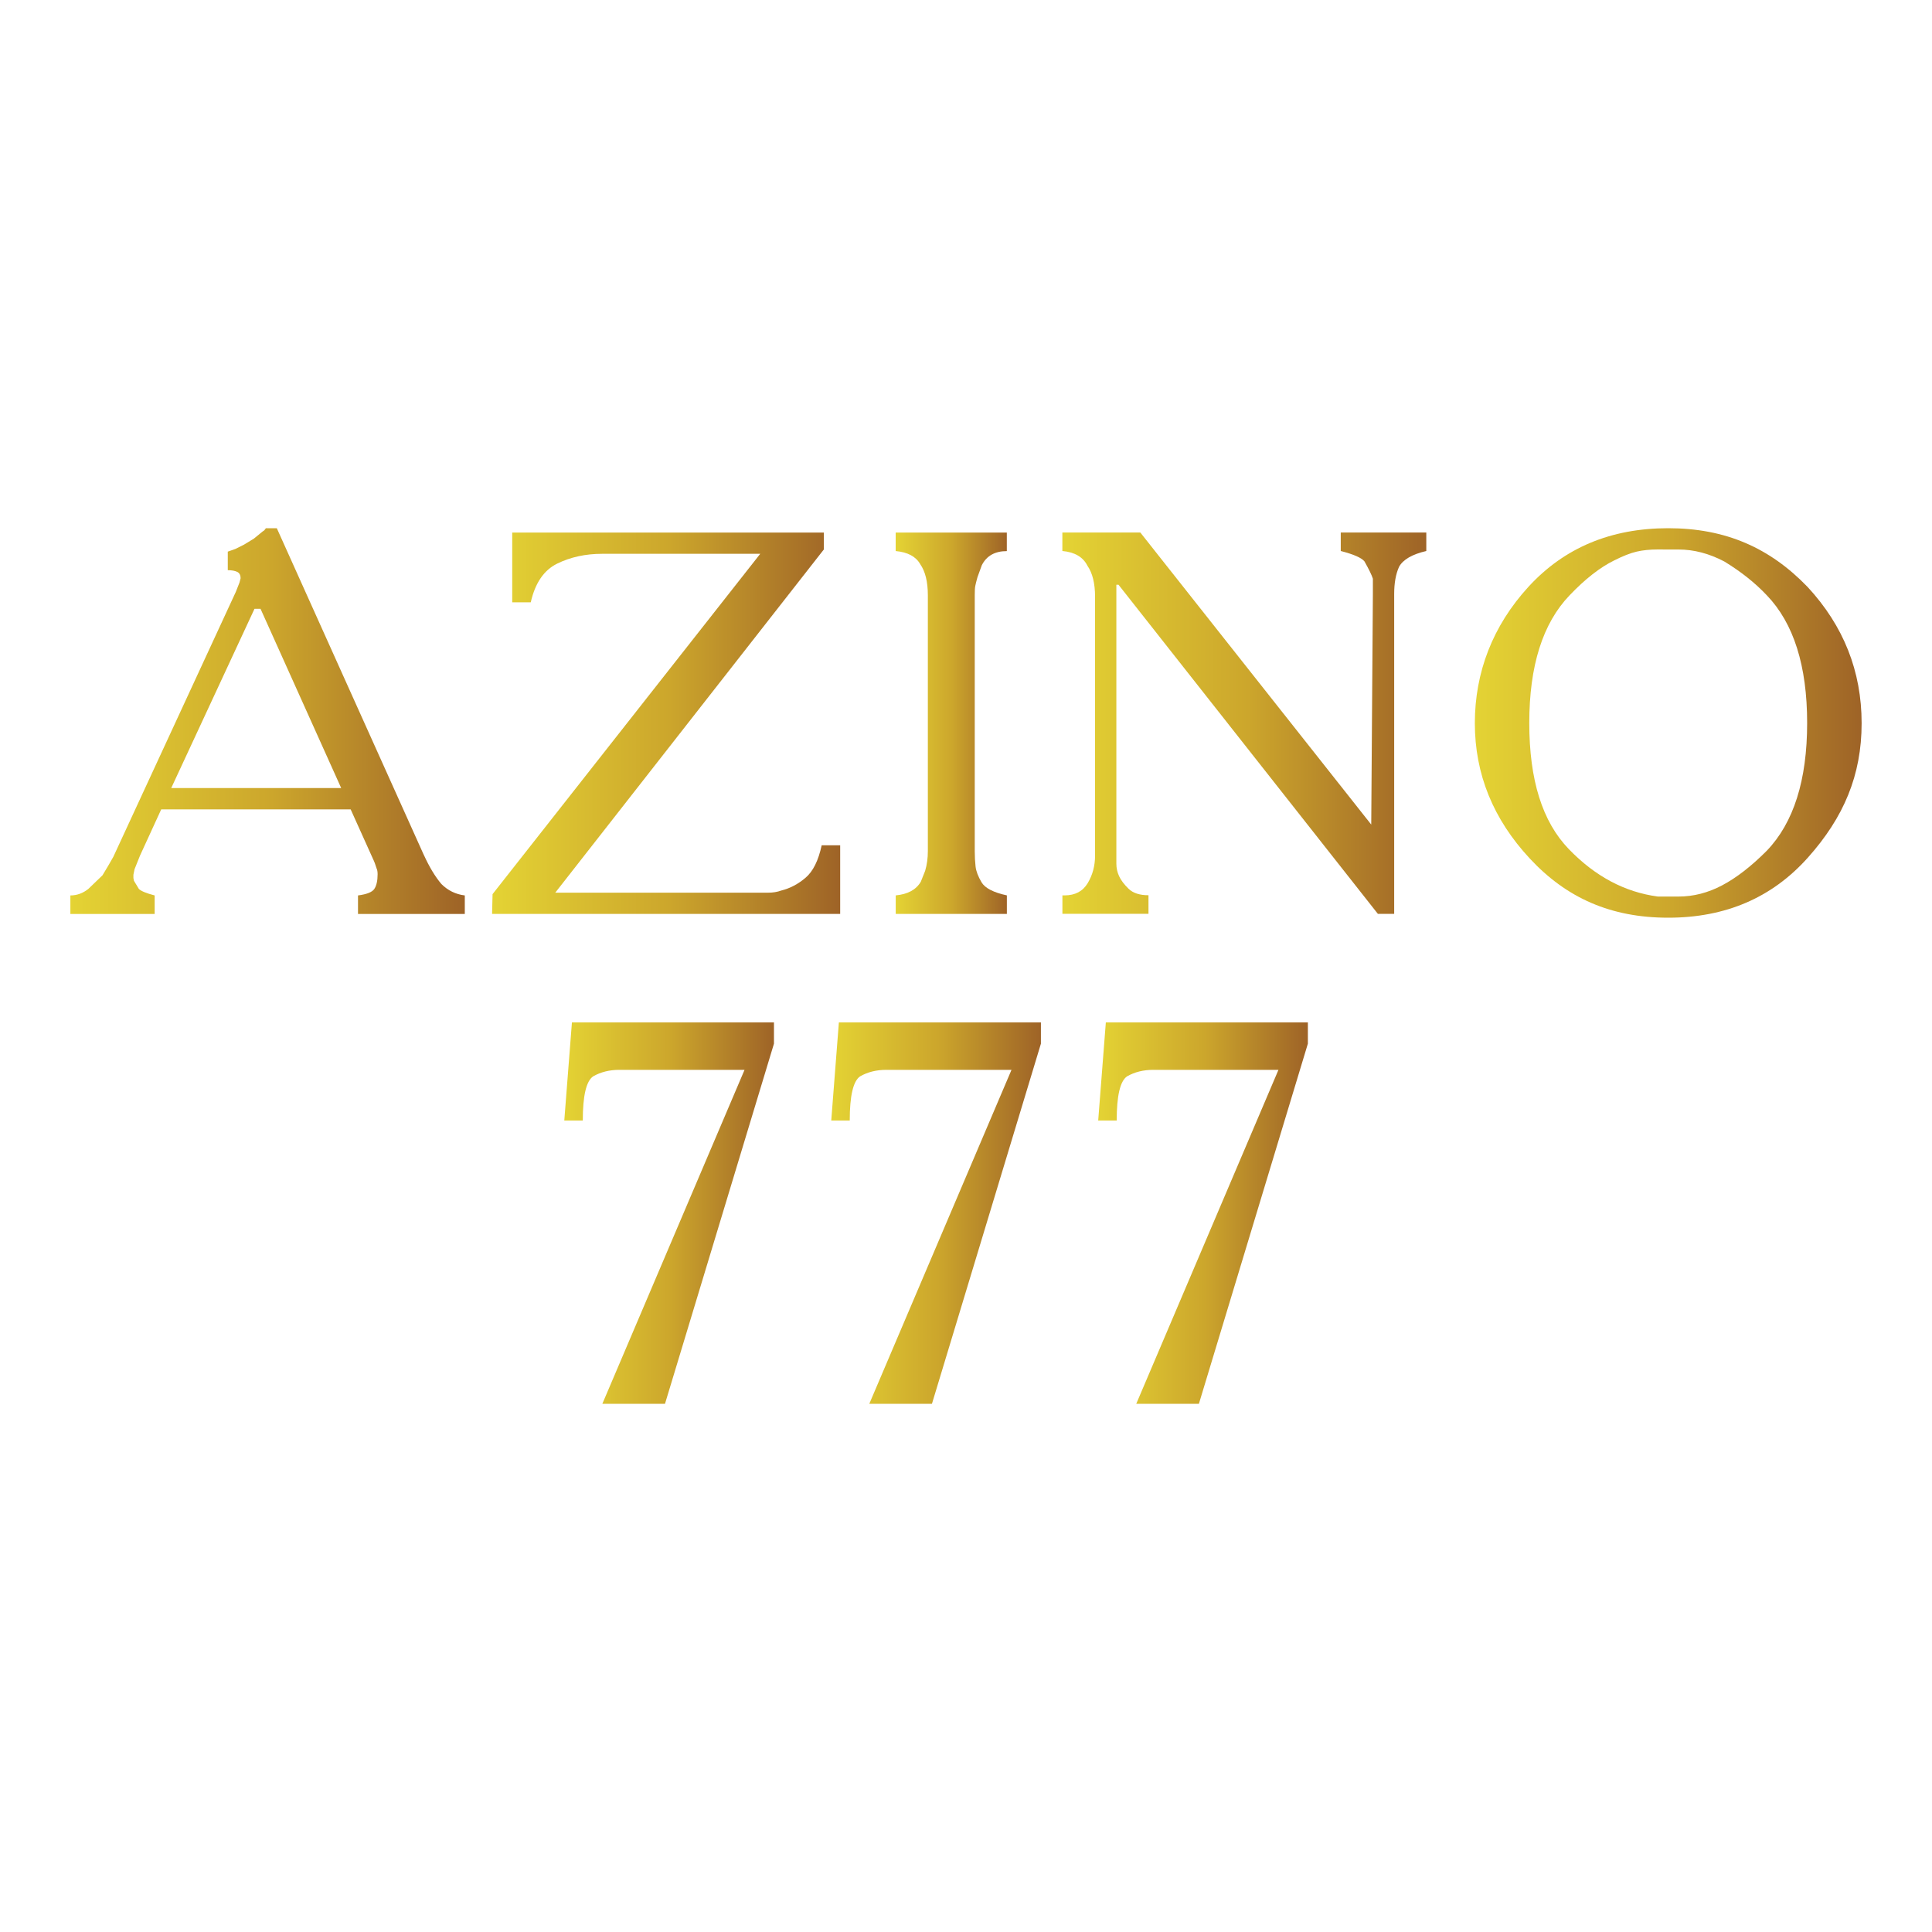
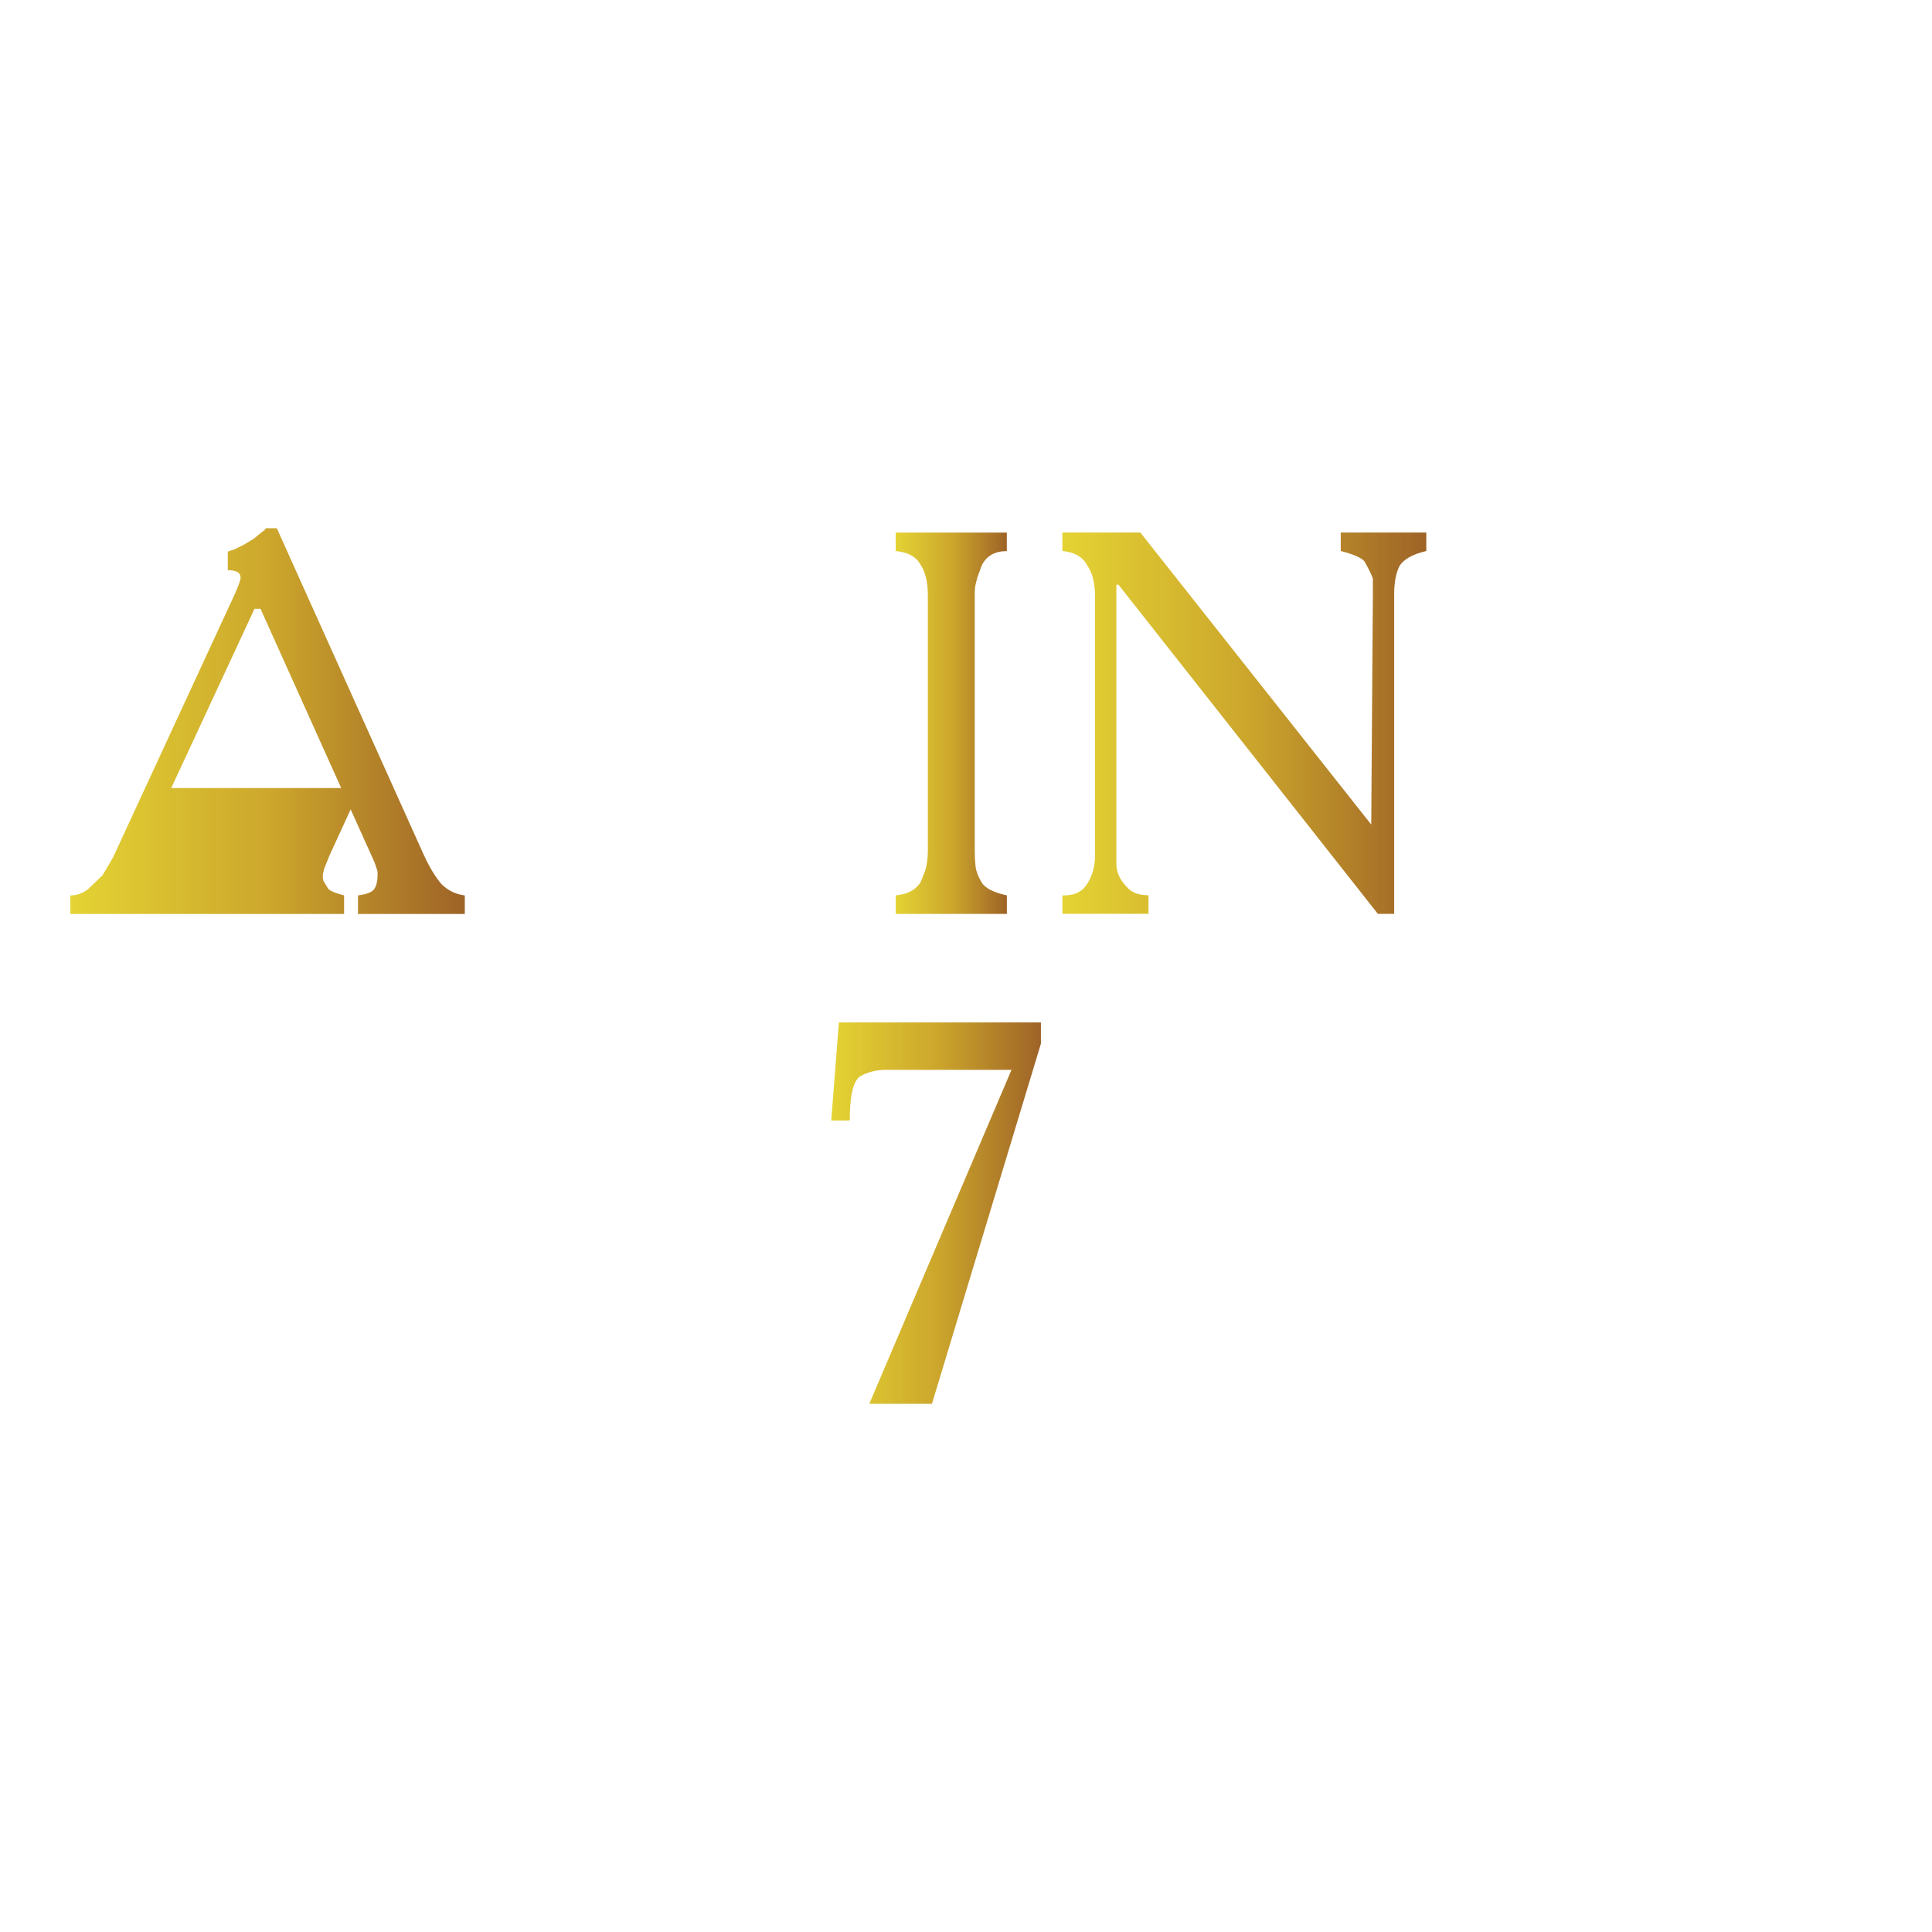
<svg xmlns="http://www.w3.org/2000/svg" xmlns:xlink="http://www.w3.org/1999/xlink" id="Layer_1" data-name="Layer 1" viewBox="0 0 400 400">
  <defs>
    <style>
      .cls-1 {
        fill: url(#linear-gradient);
      }

      .cls-1, .cls-2, .cls-3, .cls-4, .cls-5, .cls-6, .cls-7, .cls-8 {
        stroke-width: 0px;
      }

      .cls-2 {
        fill: url(#linear-gradient-6);
      }

      .cls-3 {
        fill: url(#linear-gradient-5);
      }

      .cls-4 {
        fill: url(#linear-gradient-2);
      }

      .cls-5 {
        fill: url(#linear-gradient-7);
      }

      .cls-6 {
        fill: url(#linear-gradient-3);
      }

      .cls-7 {
        fill: url(#linear-gradient-8);
      }

      .cls-8 {
        fill: url(#linear-gradient-4);
      }
    </style>
    <linearGradient id="linear-gradient" x1="14.57" y1="149.29" x2="96.23" y2="149.29" gradientUnits="userSpaceOnUse">
      <stop offset="0" stop-color="#e4d334" />
      <stop offset=".51" stop-color="#cca62c" />
      <stop offset="1" stop-color="#9e6327" />
    </linearGradient>
    <linearGradient id="linear-gradient-2" x1="101.87" y1="149.74" x2="173.95" y2="149.74" xlink:href="#linear-gradient" />
    <linearGradient id="linear-gradient-3" x1="185.45" y1="149.74" x2="208.46" y2="149.74" xlink:href="#linear-gradient" />
    <linearGradient id="linear-gradient-4" x1="219.96" y1="149.74" x2="295.31" y2="149.74" xlink:href="#linear-gradient" />
    <linearGradient id="linear-gradient-5" x1="305.35" y1="149.69" x2="385.43" y2="149.69" xlink:href="#linear-gradient" />
    <linearGradient id="linear-gradient-6" x1="116.81" y1="251.16" x2="160.24" y2="251.16" xlink:href="#linear-gradient" />
    <linearGradient id="linear-gradient-7" x1="172.08" y1="251.16" x2="215.51" y2="251.16" xlink:href="#linear-gradient" />
    <linearGradient id="linear-gradient-8" x1="227.35" y1="251.16" x2="270.77" y2="251.16" xlink:href="#linear-gradient" />
  </defs>
-   <path class="cls-1" d="m87.77,177.04c1.13,2.48,2.33,4.47,3.61,5.98,1.35,1.35,2.97,2.14,4.85,2.37v3.84h-22.11v-3.84c1.8-.23,2.93-.68,3.38-1.35.45-.68.68-1.69.68-3.05,0-.53-.08-.94-.23-1.24l-.34-1.02-.23-.56-.21-.46-4.57-10.14h-39.22l-4.4,9.59-1.13,2.82-.23,1.13v.68l.11.56,1.02,1.69c.45.45,1.54.9,3.27,1.35v3.84H14.57v-3.84c1.35,0,2.59-.45,3.72-1.35l2.93-2.82,1.35-2.26.9-1.58,25.35-54.83.76-1.93.23-.88c0-.68-.24-1.13-.72-1.35s-1.12-.34-1.93-.34v-3.84l1.58-.56,1.8-.9,2.03-1.24,1.8-1.47.34-.23.34-.45h2.26l30.45,67.68Zm-33.83-50.99h-1.25s-17.24,37.11-17.24,37.11h35.19l-16.7-37.11Z" />
-   <path class="cls-4" d="m106.05,110.26h64.52v3.5l-55.61,71.06h44.1c.98,0,1.88-.15,2.71-.45,1.8-.45,3.48-1.33,5.02-2.65,1.54-1.31,2.65-3.55,3.33-6.71h3.83v14.21h-72.07l.1-4.1,55.42-70.46h-32.73c-3.46,0-6.56.68-9.31,2.03-2.75,1.35-4.57,4.02-5.47,8.01h-3.84v-14.44Z" />
+   <path class="cls-1" d="m87.77,177.04c1.13,2.48,2.33,4.47,3.61,5.98,1.35,1.35,2.97,2.14,4.85,2.37v3.84h-22.11v-3.84c1.8-.23,2.93-.68,3.38-1.35.45-.68.68-1.69.68-3.05,0-.53-.08-.94-.23-1.24l-.34-1.02-.23-.56-.21-.46-4.57-10.14l-4.4,9.59-1.13,2.82-.23,1.13v.68l.11.56,1.02,1.69c.45.45,1.54.9,3.27,1.35v3.84H14.57v-3.84c1.35,0,2.59-.45,3.72-1.35l2.93-2.82,1.35-2.26.9-1.58,25.35-54.83.76-1.93.23-.88c0-.68-.24-1.13-.72-1.35s-1.12-.34-1.93-.34v-3.84l1.58-.56,1.8-.9,2.03-1.24,1.8-1.47.34-.23.34-.45h2.26l30.45,67.68Zm-33.83-50.99h-1.25s-17.24,37.11-17.24,37.11h35.19l-16.7-37.11Z" />
  <path class="cls-6" d="m208.46,114.1c-2.48,0-4.21.98-5.19,2.93l-.9,2.48c-.23.83-.38,1.43-.45,1.8-.08.38-.11,1.01-.11,1.92v53.01c0,1.13.06,2.18.17,3.16.11.98.53,2.07,1.24,3.27.71,1.2,2.46,2.11,5.24,2.71v3.84h-23.01v-3.84c2.48-.23,4.21-1.16,5.19-2.82l.9-2.26c.38-1.28.56-2.63.56-4.06v-53.01c0-2.78-.53-4.92-1.58-6.43-.9-1.58-2.59-2.48-5.08-2.71v-3.83h23.01v3.83Z" />
  <path class="cls-8" d="m219.96,185.38h.45c2.18,0,3.78-.85,4.79-2.54s1.52-3.59,1.52-5.7v-53.58c0-2.78-.53-4.92-1.58-6.43-.9-1.8-2.63-2.82-5.19-3.05v-3.83h16.14s47.81,60.47,47.81,60.47l.34-47.75v-3.15c-.23-.75-.82-1.95-1.75-3.6-.62-.75-2.26-1.46-4.9-2.14v-3.83h17.71v3.83c-2.93.68-4.81,1.77-5.64,3.27-.68,1.5-1.01,3.38-1.01,5.64v66.21h-3.38l-53.69-68.13h-.45v57.75c0,.9.19,1.77.57,2.59.38.83,1.03,1.69,1.95,2.59.92.9,2.29,1.35,4.13,1.35v3.84h-17.82v-3.84Z" />
-   <path class="cls-3" d="m374.26,121.54c7.44,8.05,11.17,17.45,11.17,28.2s-3.7,19.5-11.11,27.8c-7.41,8.31-17.05,12.46-28.93,12.46s-21.06-4.08-28.65-12.24c-7.6-8.16-11.39-17.5-11.39-28.03s3.7-20.17,11.11-28.25c7.41-8.08,17.05-12.12,28.93-12.12s21.05,4.06,28.87,12.18Zm-30-7.78h-1.02c-1.65,0-3.12.15-4.4.45-1.28.3-2.82.9-4.62,1.81-2.93,1.43-6.02,3.84-9.25,7.23-5.57,5.8-8.35,14.61-8.35,26.44s2.72,20.45,8.18,26.1c5.45,5.65,11.6,8.92,18.44,9.83h4.29c3.08,0,6.09-.77,9.02-2.32,2.93-1.54,6.02-3.93,9.25-7.17,5.56-5.8,8.35-14.61,8.35-26.44s-2.78-20.64-8.35-26.44c-2.41-2.56-5.34-4.89-8.8-7-3.16-1.66-6.32-2.48-9.47-2.48h-3.27Z" />
-   <path class="cls-2" d="m118.39,211.68h41.85v4.4l-22.56,74.56h-12.97l29.44-69.14h-25.94c-2.03,0-3.84.45-5.41,1.35-1.43.98-2.14,4.02-2.14,9.14h-3.83l1.58-20.3Z" />
  <path class="cls-5" d="m173.66,211.68h41.85v4.4l-22.56,74.56h-12.97l29.44-69.14h-25.94c-2.03,0-3.84.45-5.41,1.35-1.43.98-2.14,4.02-2.14,9.14h-3.83l1.58-20.3Z" />
-   <path class="cls-7" d="m228.93,211.68h41.85v4.4l-22.56,74.56h-12.97l29.44-69.14h-25.94c-2.03,0-3.84.45-5.41,1.35-1.43.98-2.14,4.02-2.14,9.14h-3.83l1.58-20.3Z" />
</svg>